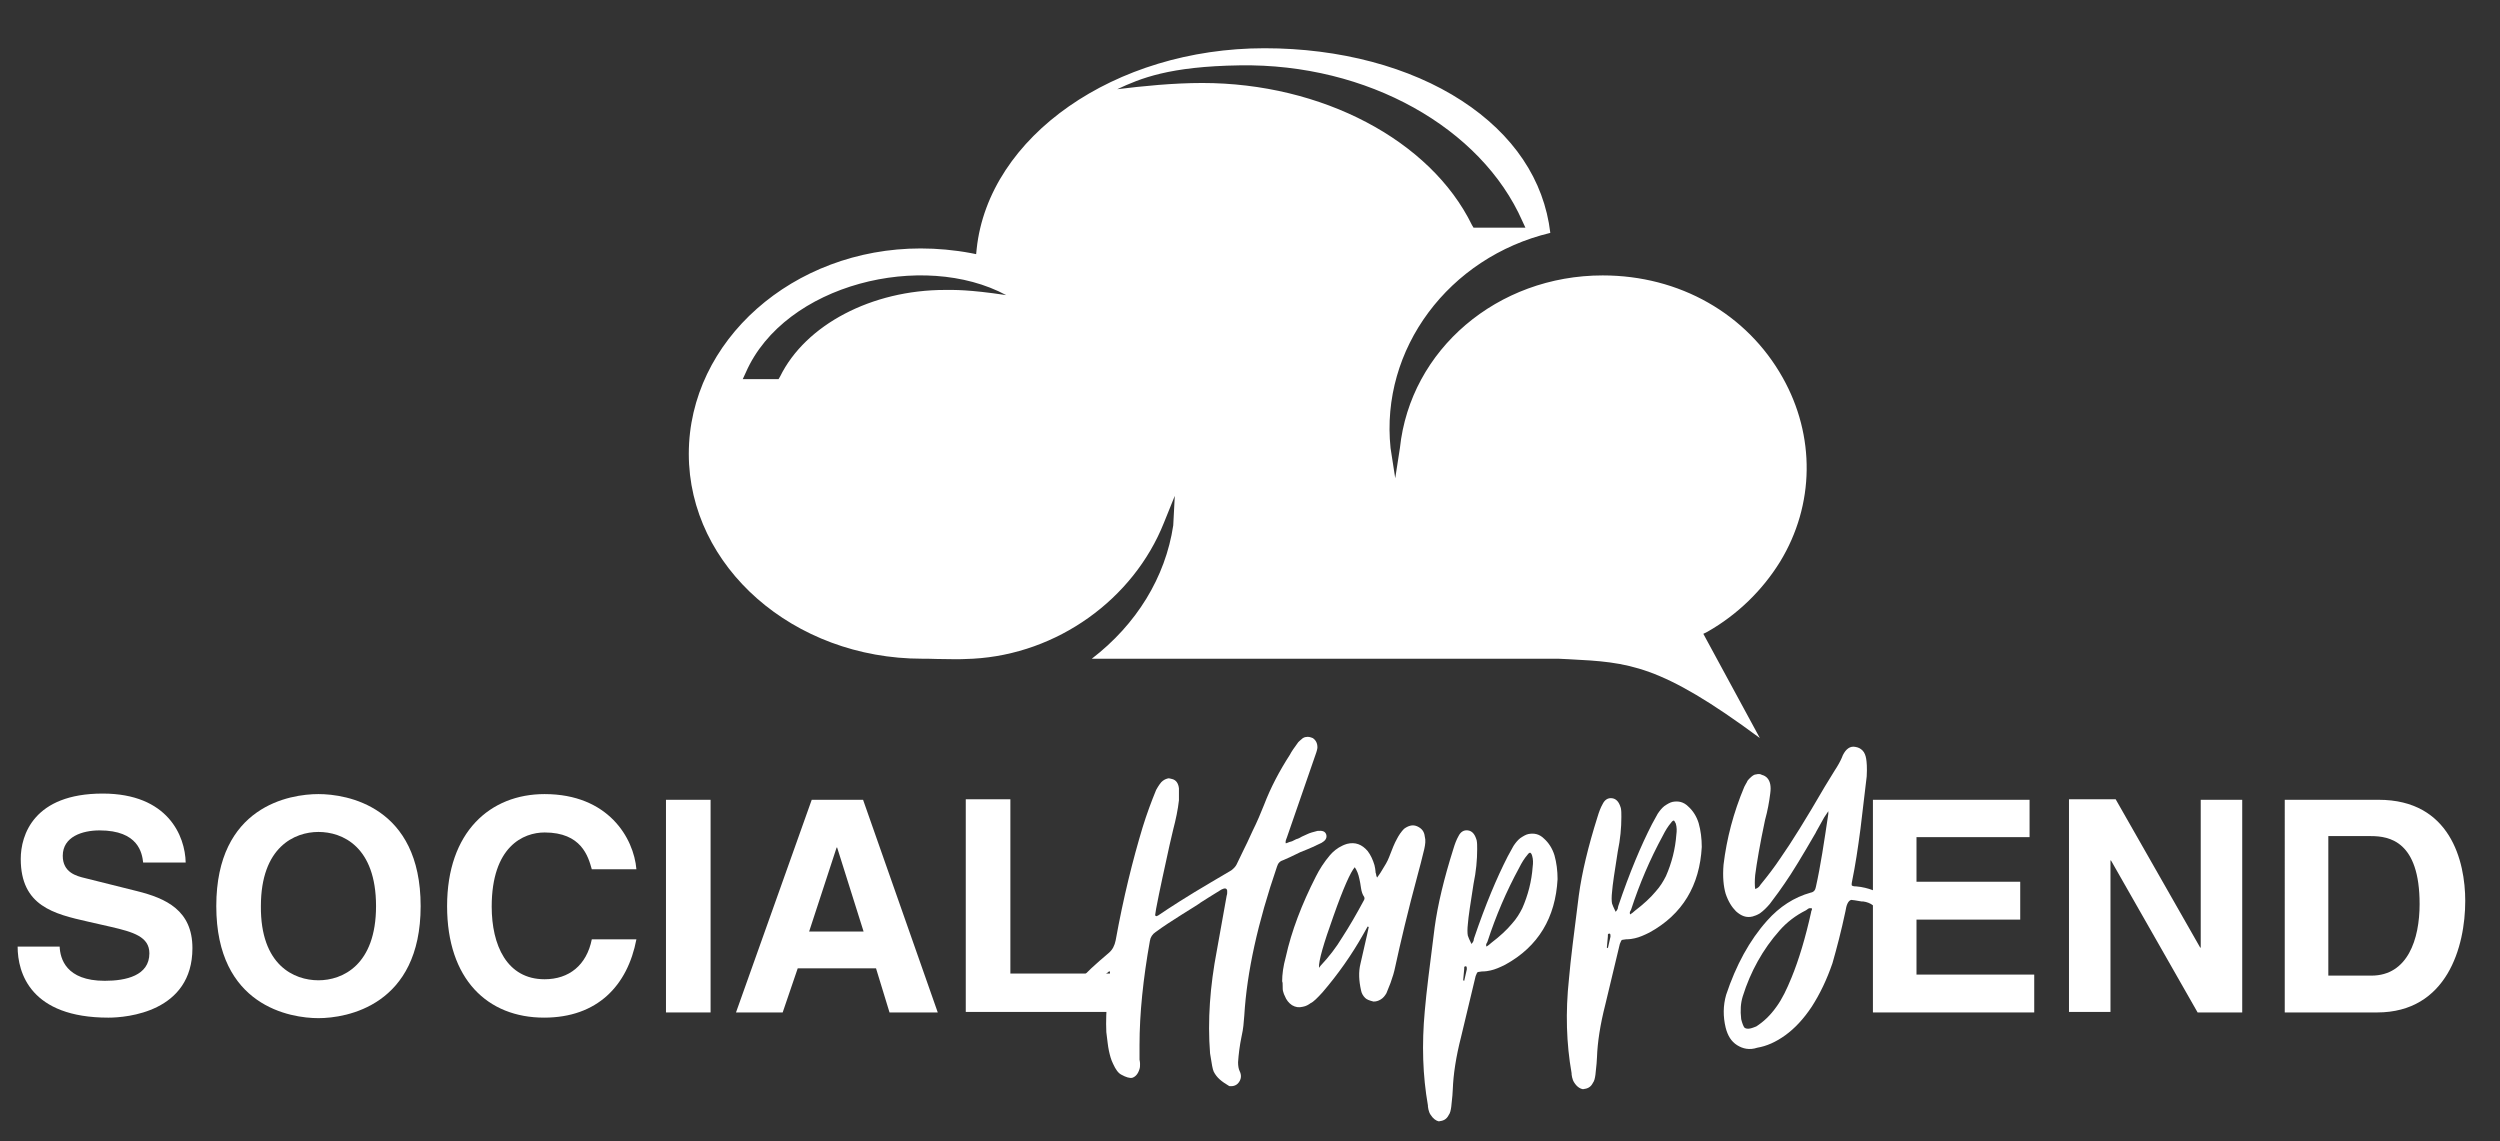
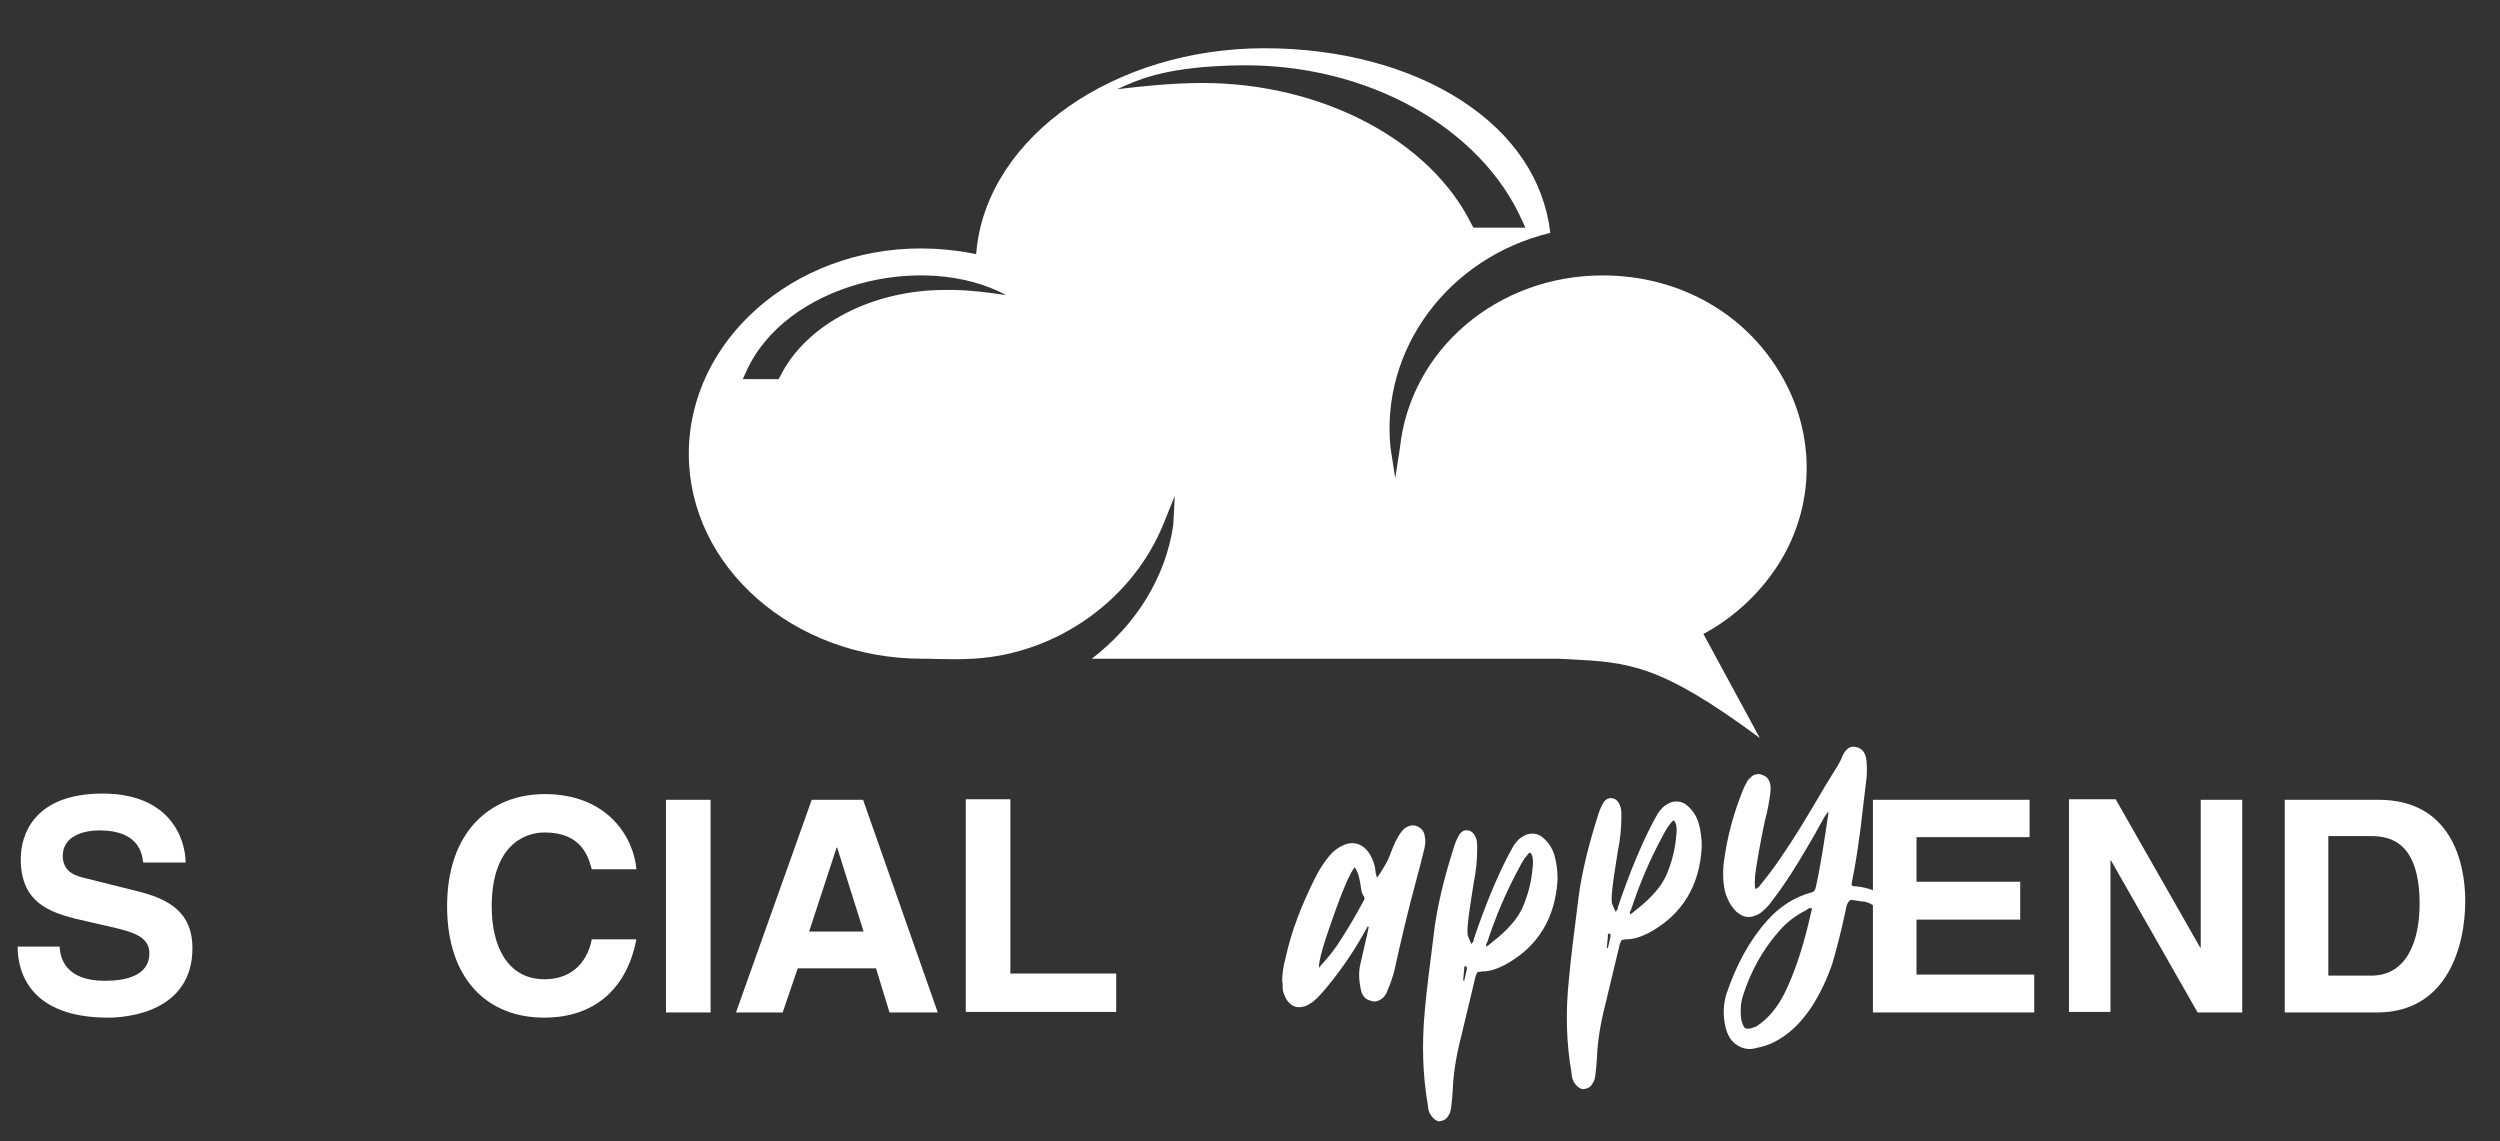
<svg xmlns="http://www.w3.org/2000/svg" version="1.1" id="Calque_1" x="0px" y="0px" viewBox="0 0 482 220" style="enable-background:new 0 0 482 220;" xml:space="preserve">
  <rect x="0" y="0" width="482" height="220" fill="#333333" stroke="none" />
  <style type="text/css">
	.st0{fill:#FFFFFF;}
</style>
  <g>
    <path class="st0" d="M11.5,182.5c0.1,2.3,1.2,6.6,8.7,6.6c4.1,0,8.6-1,8.6-5.3c0-3.2-3.1-4.1-7.4-5.1l-4.4-1c-6.6-1.5-13-3-13-12.1   C4,161,6.5,153,19.8,153c12.6,0,15.9,8.2,16,13.3h-8.2c-0.2-1.8-0.9-6.2-8.4-6.2c-3.3,0-7.1,1.2-7.1,4.9c0,3.2,2.6,3.9,4.3,4.3   l10,2.5c5.6,1.4,10.7,3.7,10.7,11c0,12.3-12.6,13.4-16.2,13.4c-15,0-17.5-8.6-17.5-13.7L11.5,182.5L11.5,182.5z" />
-     <path class="st0" d="M61.4,153.1c5.4,0,19.7,2.3,19.7,21.6c0,19.2-14.3,21.6-19.7,21.6s-19.7-2.3-19.7-21.6   C41.7,155.4,55.9,153.1,61.4,153.1z M61.4,189c4.6,0,11.1-2.9,11.1-14.3c0-11.5-6.5-14.3-11.1-14.3s-11.1,2.9-11.1,14.3   C50.2,186.1,56.7,189,61.4,189z" />
    <path class="st0" d="M114.1,167.6c-0.7-2.5-2-7.1-9.1-7.1c-4.1,0-10.2,2.7-10.2,14.3c0,7.4,2.9,14,10.2,14c4.7,0,8.1-2.7,9.1-7.7   h8.6c-1.7,8.9-7.5,15.1-17.8,15.1c-10.9,0-18.7-7.4-18.7-21.5c0-14.3,8.3-21.6,18.8-21.6c12.3,0,17.2,8.5,17.7,14.5H114.1z" />
    <path class="st0" d="M137,195.2h-8.6v-41h8.6V195.2z" />
    <path class="st0" d="M150.9,195.2h-9l14.6-41h9.9l14.4,41h-9.3l-2.6-8.5h-15.1L150.9,195.2z M156,179.6h10.5l-5.1-16.2h-0.1   L156,179.6z" />
    <path class="st0" d="M194.8,187.7h20.4v7.4h-29v-41h8.6V187.7z" />
  </g>
  <g>
    <path class="st0" d="M391.3,161.4h-21.8v8.6h20v7.3h-20v10.6h22.7v7.3h-31.1v-41h30.2L391.3,161.4L391.3,161.4z" />
    <path class="st0" d="M424.3,154.2h8v41h-8.6L407,165.9h-0.1v29.2h-8v-41h9l16.3,28.6h0.1V154.2z" />
    <path class="st0" d="M440.5,154.2h18.1c13.8,0,16.7,11.8,16.7,19.5c0,8.8-3.5,21.5-17,21.5h-17.8L440.5,154.2L440.5,154.2z    M448.9,188.1h8.3c7,0,9.3-7,9.3-13.8c0-12.1-5.8-13.1-9.4-13.1h-8.2L448.9,188.1L448.9,188.1z" />
  </g>
  <g>
-     <path class="st0" d="M234,206.6c-0.1-0.2-0.2-0.6-0.3-1.1s-0.2-1.3-0.4-2.4c-0.5-6.4,0-13,1.3-19.8l1.9-10.6   c0.1-0.3,0.1-0.4,0.1-0.6v-0.4c-0.1-0.5-0.5-0.5-1.1-0.2c-2.1,1.3-3.4,2.1-4,2.5c-0.5,0.4-1.7,1.1-3.6,2.3   c-1.9,1.2-3.6,2.3-5.1,3.4c-0.6,0.4-1,1-1.1,1.7c-1.3,7.3-2,14-2,20.1c0,0.4,0,0.9,0,1.4s0,0.9,0,1.4c0,0.1,0.1,0.4,0.1,0.8   c0,0.4,0,0.7-0.1,1c-0.3,1-0.8,1.5-1.4,1.7c-0.5,0.1-1.2-0.1-2.1-0.6c-0.6-0.3-1.1-1-1.6-2.1c-0.4-0.8-0.6-1.6-0.8-2.5   s-0.3-2.1-0.5-3.6c-0.1-2.1,0-4.3,0.2-6.6c0.3-2.3,0.4-3.7,0.4-4.1c0-0.1,0.1-0.3,0.1-0.5s0-0.4,0-0.5h-0.2c-2.4,1.9-4,3.6-5,5.1   c-0.4,0.5-0.7,0.8-0.9,1c-0.2,0.1-0.5,0.1-0.9,0c-0.4-0.2-0.6-0.5-0.6-0.9c-0.1-0.3,0-0.7,0.1-1.2c0.2-0.5,0.6-1.2,1.4-2   c1.3-1.6,3.3-3.4,5.9-5.6c0.7-0.6,1.1-1.4,1.3-2.4c1.5-8.3,3.3-15.5,5.2-21.8c0.8-2.6,1.7-5,2.6-7.2c0.5-0.9,0.9-1.4,1-1.5   c0.4-0.4,0.8-0.6,1.2-0.7c0.2-0.1,0.5,0,0.9,0.1c0.8,0.2,1.2,0.9,1.3,1.8c0,0.4,0,0.8,0,1.2c0,0.5,0,0.8,0,1.1   c-0.2,1.8-0.6,3.7-1.1,5.6l-0.7,3c-1,4.6-1.9,8.6-2.6,12.3l-0.2,1.3c0.2,0.1,0.3,0.2,0.4,0.1c0.1-0.1,0.2-0.1,0.2-0.1   c2.2-1.5,5.6-3.7,10.2-6.4l3.9-2.3c0.4-0.3,0.8-0.7,1-1.1l1.4-2.9c0.3-0.6,0.9-1.8,1.7-3.6c0.9-1.8,1.6-3.5,2.2-5   c1.3-3.4,3-6.6,5-9.7c0.3-0.6,0.8-1.3,1.6-2.4c0.1-0.1,0.4-0.4,0.9-0.8c0.2-0.1,0.4-0.2,0.6-0.2c0.4-0.1,0.8,0,1.3,0.2   c0.6,0.4,0.9,1,0.9,1.8c0,0.2-0.1,0.7-0.4,1.5l-5.5,15.9c-0.2,0.5-0.3,0.8-0.2,1.1l0.3-0.1c0.2-0.1,0.5-0.2,0.9-0.3   c0.4-0.2,0.6-0.3,0.8-0.4c0.4-0.1,0.8-0.3,1.1-0.5c0.4-0.2,0.7-0.3,1.1-0.5c0.4-0.2,1.1-0.4,1.9-0.6c1-0.1,1.5,0.1,1.7,0.7   c0.2,0.7-0.2,1.2-0.9,1.6c-1,0.5-2.3,1.1-4.1,1.8c-1.4,0.7-2.5,1.2-3.2,1.5c-0.7,0.2-1.1,0.6-1.3,1.3c-3.7,10.8-5.8,20.3-6.3,28.7   c-0.1,1.4-0.2,2.6-0.5,3.9c-0.4,1.9-0.6,3.6-0.7,5.1c0,0.7,0.1,1.3,0.3,1.7c0.4,0.8,0.3,1.5-0.1,2.1c-0.4,0.6-1,0.9-1.9,0.8   C235.5,208.5,234.6,207.8,234,206.6z" />
    <path class="st0" d="M263.2,192.4c-0.4-0.4-0.7-0.9-0.8-1.5c-0.4-1.8-0.5-3.5-0.1-5.1l1.3-5.7l0.3-1.4c-0.1,0-0.2,0-0.2-0.1   l-0.9,1.6c-2.2,3.9-4.8,7.6-7.8,11.1c-1,1.1-1.8,1.9-2.3,2.1c-0.4,0.3-0.9,0.6-1.5,0.7c-0.8,0.2-1.4,0.1-2.1-0.3   c-0.6-0.4-1.1-1-1.4-1.8c-0.1-0.2-0.2-0.4-0.3-0.8c-0.1-0.3-0.1-0.6-0.1-1.1c0-0.4,0-0.7-0.1-0.9c0-1.3,0.2-2.9,0.7-4.7   c1.1-5,3.1-10.2,5.8-15.5c0.7-1.4,1.6-2.8,2.7-4.1c0.6-0.7,1.4-1.4,2.5-1.9c0.2-0.1,0.5-0.2,0.8-0.3c1.6-0.4,2.9,0.1,4,1.4   c0.6,0.8,1,1.7,1.3,2.7c0.1,0.5,0.2,0.9,0.2,1.2c0,0.1,0,0.3,0.1,0.5c0,0.2,0.1,0.5,0.2,0.7c0.1-0.2,0.5-0.6,1-1.5   c0.5-0.8,1-1.6,1.3-2.4c0.6-1.6,1.1-2.8,1.5-3.5c0.4-0.8,0.9-1.5,1.4-2c0.4-0.3,0.8-0.5,1.2-0.6c0.4-0.1,0.8-0.1,1.3,0.1   c0.9,0.4,1.4,1,1.5,2c0.2,0.7,0.1,1.5-0.1,2.4c-0.5,2.1-0.9,3.6-1.2,4.7c-2,7.4-3.4,13.4-4.4,18c-0.2,1-0.5,2-0.9,3.1   c-0.4,1-0.7,1.7-0.8,2c-0.3,0.5-0.6,0.9-1.1,1.2s-0.9,0.4-1.4,0.4C264,192.9,263.5,192.7,263.2,192.4z M254.6,186.2   c1.6-1.7,3-3.5,4.2-5.5c1.3-2,2.7-4.4,4.2-7.2c0.1-0.2,0.1-0.4,0-0.6c-0.3-0.4-0.5-1-0.6-1.7s-0.2-1.3-0.3-1.7   c-0.2-1-0.5-1.7-0.9-2.3c-0.8,0.9-2.2,4-4.1,9.4c-1.9,5.3-2.9,8.7-2.8,10L254.6,186.2z" />
    <path class="st0" d="M275.8,214.9c-0.2-0.3-0.3-0.6-0.4-1s-0.1-0.7-0.1-0.8c-1-5.7-1.2-11.7-0.6-18.2c0.3-3.6,1-9,1.9-16.1   c0.6-4.4,1.8-9.4,3.6-15.1c0.3-1,0.6-1.8,1-2.5c0.4-0.8,1-1.2,1.8-1.1c0.8,0.1,1.3,0.7,1.6,1.6l0.1,0.3c0.1,0.5,0.1,1,0.1,1.7   c0,2.1-0.2,4.3-0.7,6.7c-0.6,3.8-1,6.4-1.1,7.8c-0.1,0.9-0.1,1.7,0,2.2c0.1,0.3,0.3,0.8,0.7,1.6c0.2-0.2,0.3-0.4,0.4-0.6   c0-0.2,0.1-0.4,0.1-0.5c2.2-6.5,4.4-11.7,6.5-15.8l1.1-2c0.4-0.6,0.8-1.1,1.3-1.5c0.6-0.4,1.1-0.7,1.6-0.8c1.1-0.2,2.1,0,3,0.9   c0.9,0.8,1.6,1.9,2,3.2c0.4,1.4,0.6,3,0.6,4.6c-0.4,7.4-3.7,13-10.1,16.5c-1,0.5-1.9,0.9-2.8,1.1c-0.4,0.1-1,0.2-1.7,0.2l-0.7,0.1   c-0.2,0-0.3,0.3-0.5,0.8l-2.8,11.7c-1,3.9-1.5,7.3-1.6,10.1c0,0.5-0.1,1.6-0.3,3.4c-0.1,0.7-0.2,1.2-0.5,1.6   c-0.4,0.8-1,1.1-1.9,1.2C276.9,216.1,276.3,215.7,275.8,214.9z M282.8,186.9c0-0.4,0-0.6-0.2-0.6s-0.3,0.1-0.3,0.2   c0,0.2,0,0.3,0,0.3l-0.2,2.2l0.2,0.1L282.8,186.9z M287.5,181.8c1.7-1.3,3-2.5,4-3.7c0.9-1,1.5-2,2-3c1.1-2.5,1.8-5.2,2-8   c0.1-0.7,0.1-1.4-0.1-2.1c-0.1-0.4-0.3-0.6-0.4-0.6s-0.3,0.1-0.5,0.4c-0.6,0.7-1.1,1.5-1.6,2.5c-2.5,4.6-4.5,9.3-6.1,14.2   c0,0.1-0.1,0.2-0.2,0.4s-0.1,0.4,0,0.6C286.9,182.3,287.2,182.1,287.5,181.8z" />
    <path class="st0" d="M303.5,208.7c-0.2-0.3-0.3-0.6-0.4-1s-0.1-0.7-0.1-0.8c-1-5.7-1.2-11.7-0.5-18.2c0.3-3.6,1-9,1.9-16.1   c0.6-4.4,1.8-9.4,3.6-15.1c0.3-1,0.6-1.8,1-2.5c0.4-0.8,1-1.2,1.8-1.1c0.8,0.1,1.3,0.7,1.6,1.6l0.1,0.3c0.1,0.5,0.1,1,0.1,1.7   c0,2.1-0.2,4.3-0.7,6.7c-0.6,3.8-1,6.4-1.1,7.8c-0.1,0.9-0.1,1.7,0,2.2c0.1,0.3,0.3,0.8,0.7,1.6c0.2-0.2,0.3-0.4,0.4-0.6   c0-0.2,0.1-0.4,0.1-0.5c2.2-6.5,4.4-11.7,6.5-15.8l1.1-2c0.4-0.6,0.8-1.1,1.3-1.5c0.6-0.4,1.1-0.7,1.6-0.8c1.1-0.2,2.1,0,3,0.9   c0.9,0.8,1.6,1.9,2,3.2c0.4,1.4,0.6,3,0.6,4.6c-0.4,7.4-3.7,13-10.1,16.5c-1,0.5-1.9,0.9-2.8,1.1c-0.4,0.1-1,0.2-1.7,0.2l-0.7,0.1   c-0.2,0-0.3,0.3-0.5,0.8l-2.8,11.7c-1,3.9-1.5,7.3-1.6,10.1c0,0.5-0.1,1.6-0.3,3.4c-0.1,0.7-0.2,1.2-0.5,1.6   c-0.4,0.8-1,1.1-1.9,1.2C304.6,209.9,304,209.5,303.5,208.7z M310.5,180.6c0-0.4,0-0.6-0.2-0.6s-0.3,0.1-0.3,0.2c0,0.2,0,0.3,0,0.3   l-0.2,2.2l0.2,0.1L310.5,180.6z M315.2,175.6c1.7-1.3,3-2.5,4-3.7c0.9-1,1.5-2,2-3c1.1-2.5,1.8-5.2,2-8c0.1-0.7,0.1-1.4-0.1-2.1   c-0.2-0.4-0.3-0.6-0.4-0.6s-0.3,0.1-0.5,0.4c-0.6,0.7-1.1,1.5-1.6,2.5c-2.5,4.6-4.5,9.3-6.1,14.2c0,0.1-0.1,0.2-0.2,0.4   s-0.1,0.4,0,0.6C314.6,176.1,314.9,175.9,315.2,175.6z" />
    <path class="st0" d="M334.9,201.5c-1.1-0.7-1.8-1.8-2.2-3.4c-0.5-2.1-0.5-4.2,0.1-6.3c1.9-5.7,4.5-10.5,7.9-14.3   c2.4-2.7,5.2-4.5,8.4-5.4c0.6-0.1,0.9-0.5,1-1.1c0.9-4,1.6-8.7,2.4-14.1c0-0.1,0-0.2,0-0.5l-0.8,1.2c-1.1,2-1.7,3-1.6,2.9   c-2.6,4.5-4.6,7.8-6,9.8c-0.6,0.9-1.6,2.3-2.9,4c-0.6,0.7-1.2,1.3-1.9,1.8c-0.5,0.3-1,0.5-1.4,0.6c-1.2,0.3-2.2-0.1-3.2-1   c-0.8-0.8-1.5-1.9-2-3.4c-0.4-1.4-0.6-3.2-0.4-5.6c0.6-5,1.9-10,4-15c0.3-0.5,0.4-0.8,0.5-0.9c0.1-0.3,0.3-0.5,0.5-0.7   c0.5-0.5,0.9-0.8,1.3-0.8c0.4-0.1,0.8-0.1,1.1,0.1c0.8,0.2,1.4,0.8,1.6,1.8c0.1,0.5,0.1,1.1,0,1.8c-0.2,1.6-0.5,3.3-1,5.1   c-1,4.7-1.6,8.3-1.9,10.6c-0.1,1.1-0.1,2,0,2.7c0.3-0.1,0.5-0.2,0.7-0.4s0.3-0.4,0.3-0.4c1.4-1.7,2.7-3.4,3.9-5.2   c2.1-3,4.9-7.5,8.5-13.7l1.9-3.1c0.6-0.9,1.1-1.8,1.4-2.5l0.2-0.5c0.6-1.2,1.4-1.8,2.4-1.6c0.6,0.1,1,0.3,1.4,0.7s0.6,1,0.7,1.6   s0.2,1.7,0.1,3.4c-0.2,1.7-0.6,5.1-1.2,10.1c-0.5,3.8-1,7.1-1.6,10c-0.1,0.4-0.1,0.6-0.1,0.8s0.3,0.3,0.9,0.3   c1.2,0.1,2.3,0.4,3.1,0.7c1.5,0.5,2.6,1.6,3.4,3.3c0.2,0.3,0.3,0.6,0.2,1c0.1,0.5-0.1,0.9-0.7,1.2h-0.2c-0.3,0.1-0.7-0.1-1.1-0.4   l-0.4-0.7c-0.5-1.2-1.5-2-3-2.2h-0.3c-1.1-0.2-1.8-0.3-2-0.3c-0.3,0.1-0.5,0.3-0.7,0.7s-0.3,0.9-0.4,1.5c-0.8,3.8-1.7,7.2-2.5,10   c-1.1,3.2-2.4,5.9-4,8.4c-1.6,2.4-3.3,4.2-5.1,5.5c-1.8,1.3-3.6,2.1-5.4,2.4C337.3,202.5,336,202.2,334.9,201.5z M342.5,194.1   c1.1-1.5,2-3.4,2.9-5.6c1.4-3.4,2.7-7.7,3.8-12.7c0-0.1,0-0.2,0.1-0.3c0.1-0.2,0-0.3,0-0.4h-0.4c-0.2,0-0.4,0.2-0.7,0.4   c-2,1-3.7,2.3-5.1,3.9c-3.2,3.6-5.6,7.9-7.1,12.7c-0.4,1.3-0.5,2.7-0.3,4.4c0.2,0.8,0.4,1.3,0.6,1.6c0.2,0.2,0.6,0.3,1.1,0.2   s0.9-0.3,1.2-0.4C340,197,341.3,195.8,342.5,194.1z" />
  </g>
  <path class="st0" d="M339.3,142.3C320,128,314,127.7,302.5,127.1l-2.1-0.1h-89.9c8.6-6.6,14.2-15.7,15.7-25.7l0.3-5.7l-2.1,5.2  c-5.9,14.8-20.6,25.3-36.8,26.2c-0.6,0-1.7,0.1-3.2,0.1c-2.6,0-5.6-0.1-5.6-0.1c-0.4,0-0.7,0-1,0c-24.8,0-45-17.7-45-39.5  s20.1-39.6,44.7-39.6c3.2,0,6.5,0.3,9.7,0.9l1,0.2l0.1-1c2.3-21.7,26.6-38.7,55.5-38.7c14.5,0,28,3.6,38,10.1s15.9,15.3,17.1,25.5  c-19.6,4.7-32.8,22.4-30.8,41.5l0.9,5.8l0.9-5.8c2-19,18.8-33.3,39.1-33.3c14.8,0,27.8,7.4,34.7,19.7c6.3,11.2,6.2,24.5-0.5,35.5  c-3.4,5.5-8.2,10.2-14,13.5l-0.8,0.4L339.3,142.3 M143.8,71.8l-0.6,1.3h6.9l0.3-0.5c4.9-10,17.7-16.7,31.8-16.7  c1.7,0,4.5-0.1,11.8,1C178,48.3,151.3,54.7,143.8,71.8z M231.8,16c23,0,44,11,52,27.4l0.3,0.5h10l-0.6-1.3  c-7.9-17.9-29.8-30.4-54.5-30c-13.6,0.2-19.1,2.5-23.6,4.6C220.3,16.6,226.2,16,231.8,16z" />
</svg>